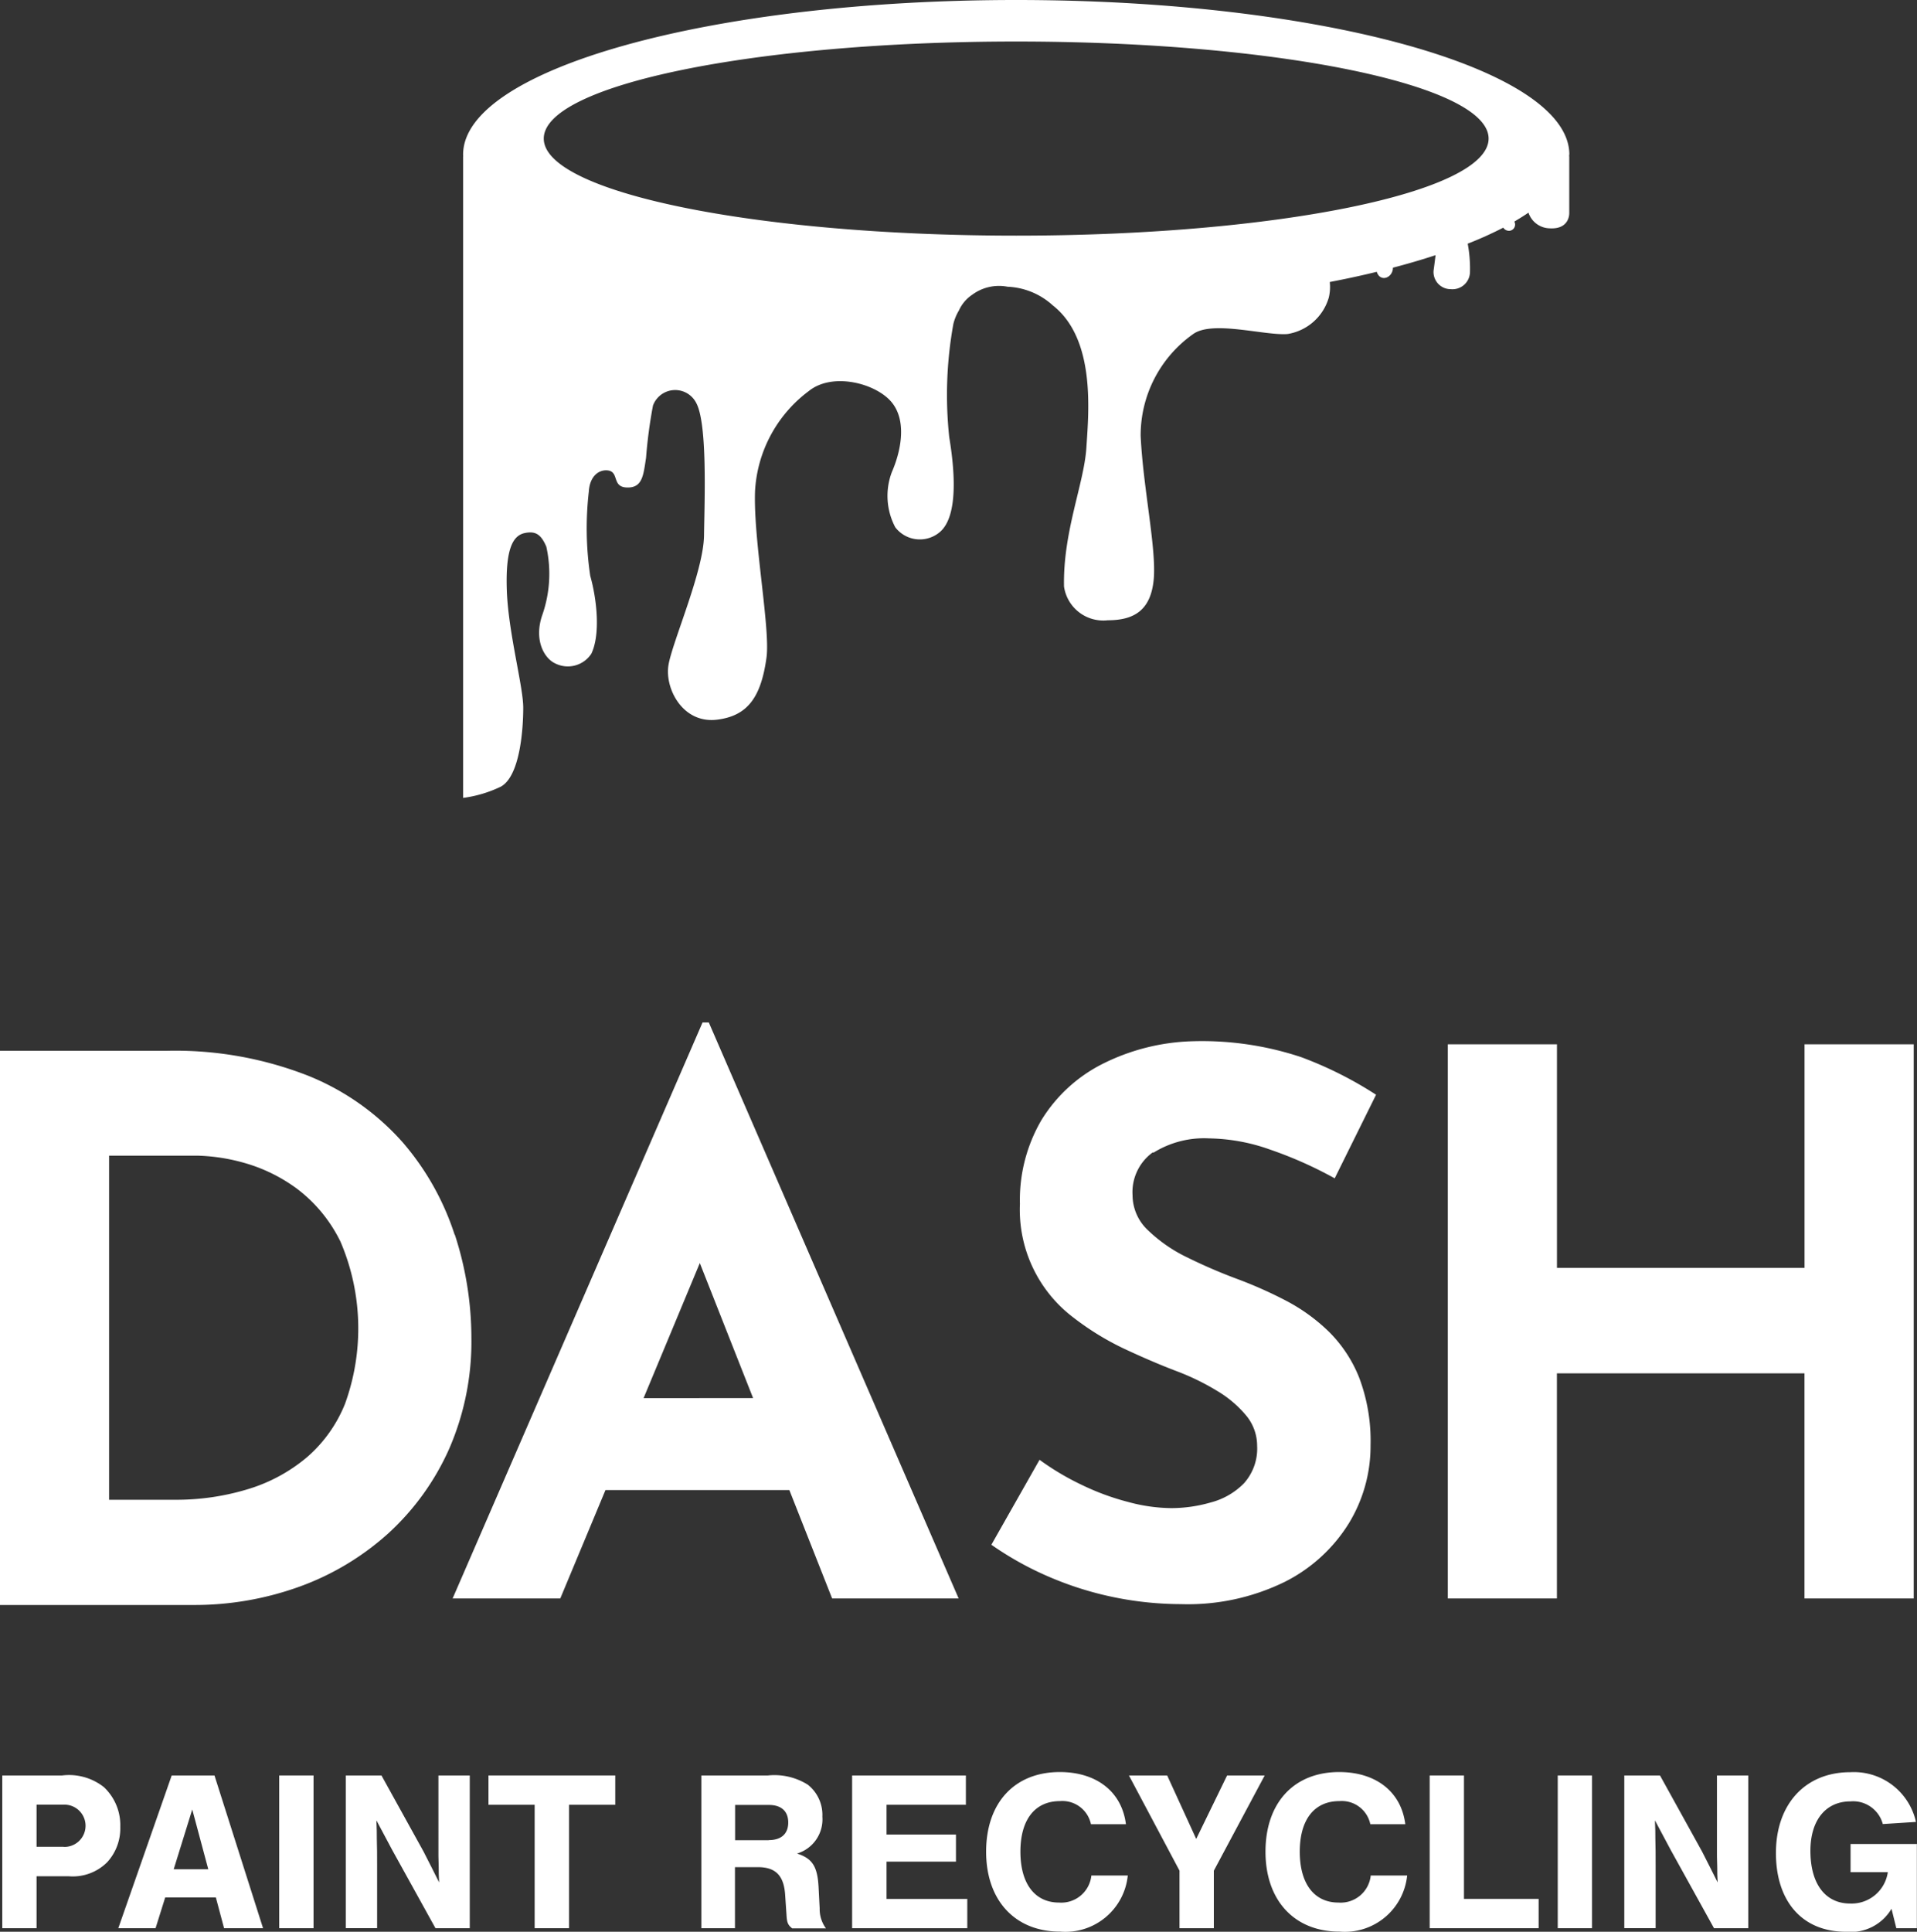
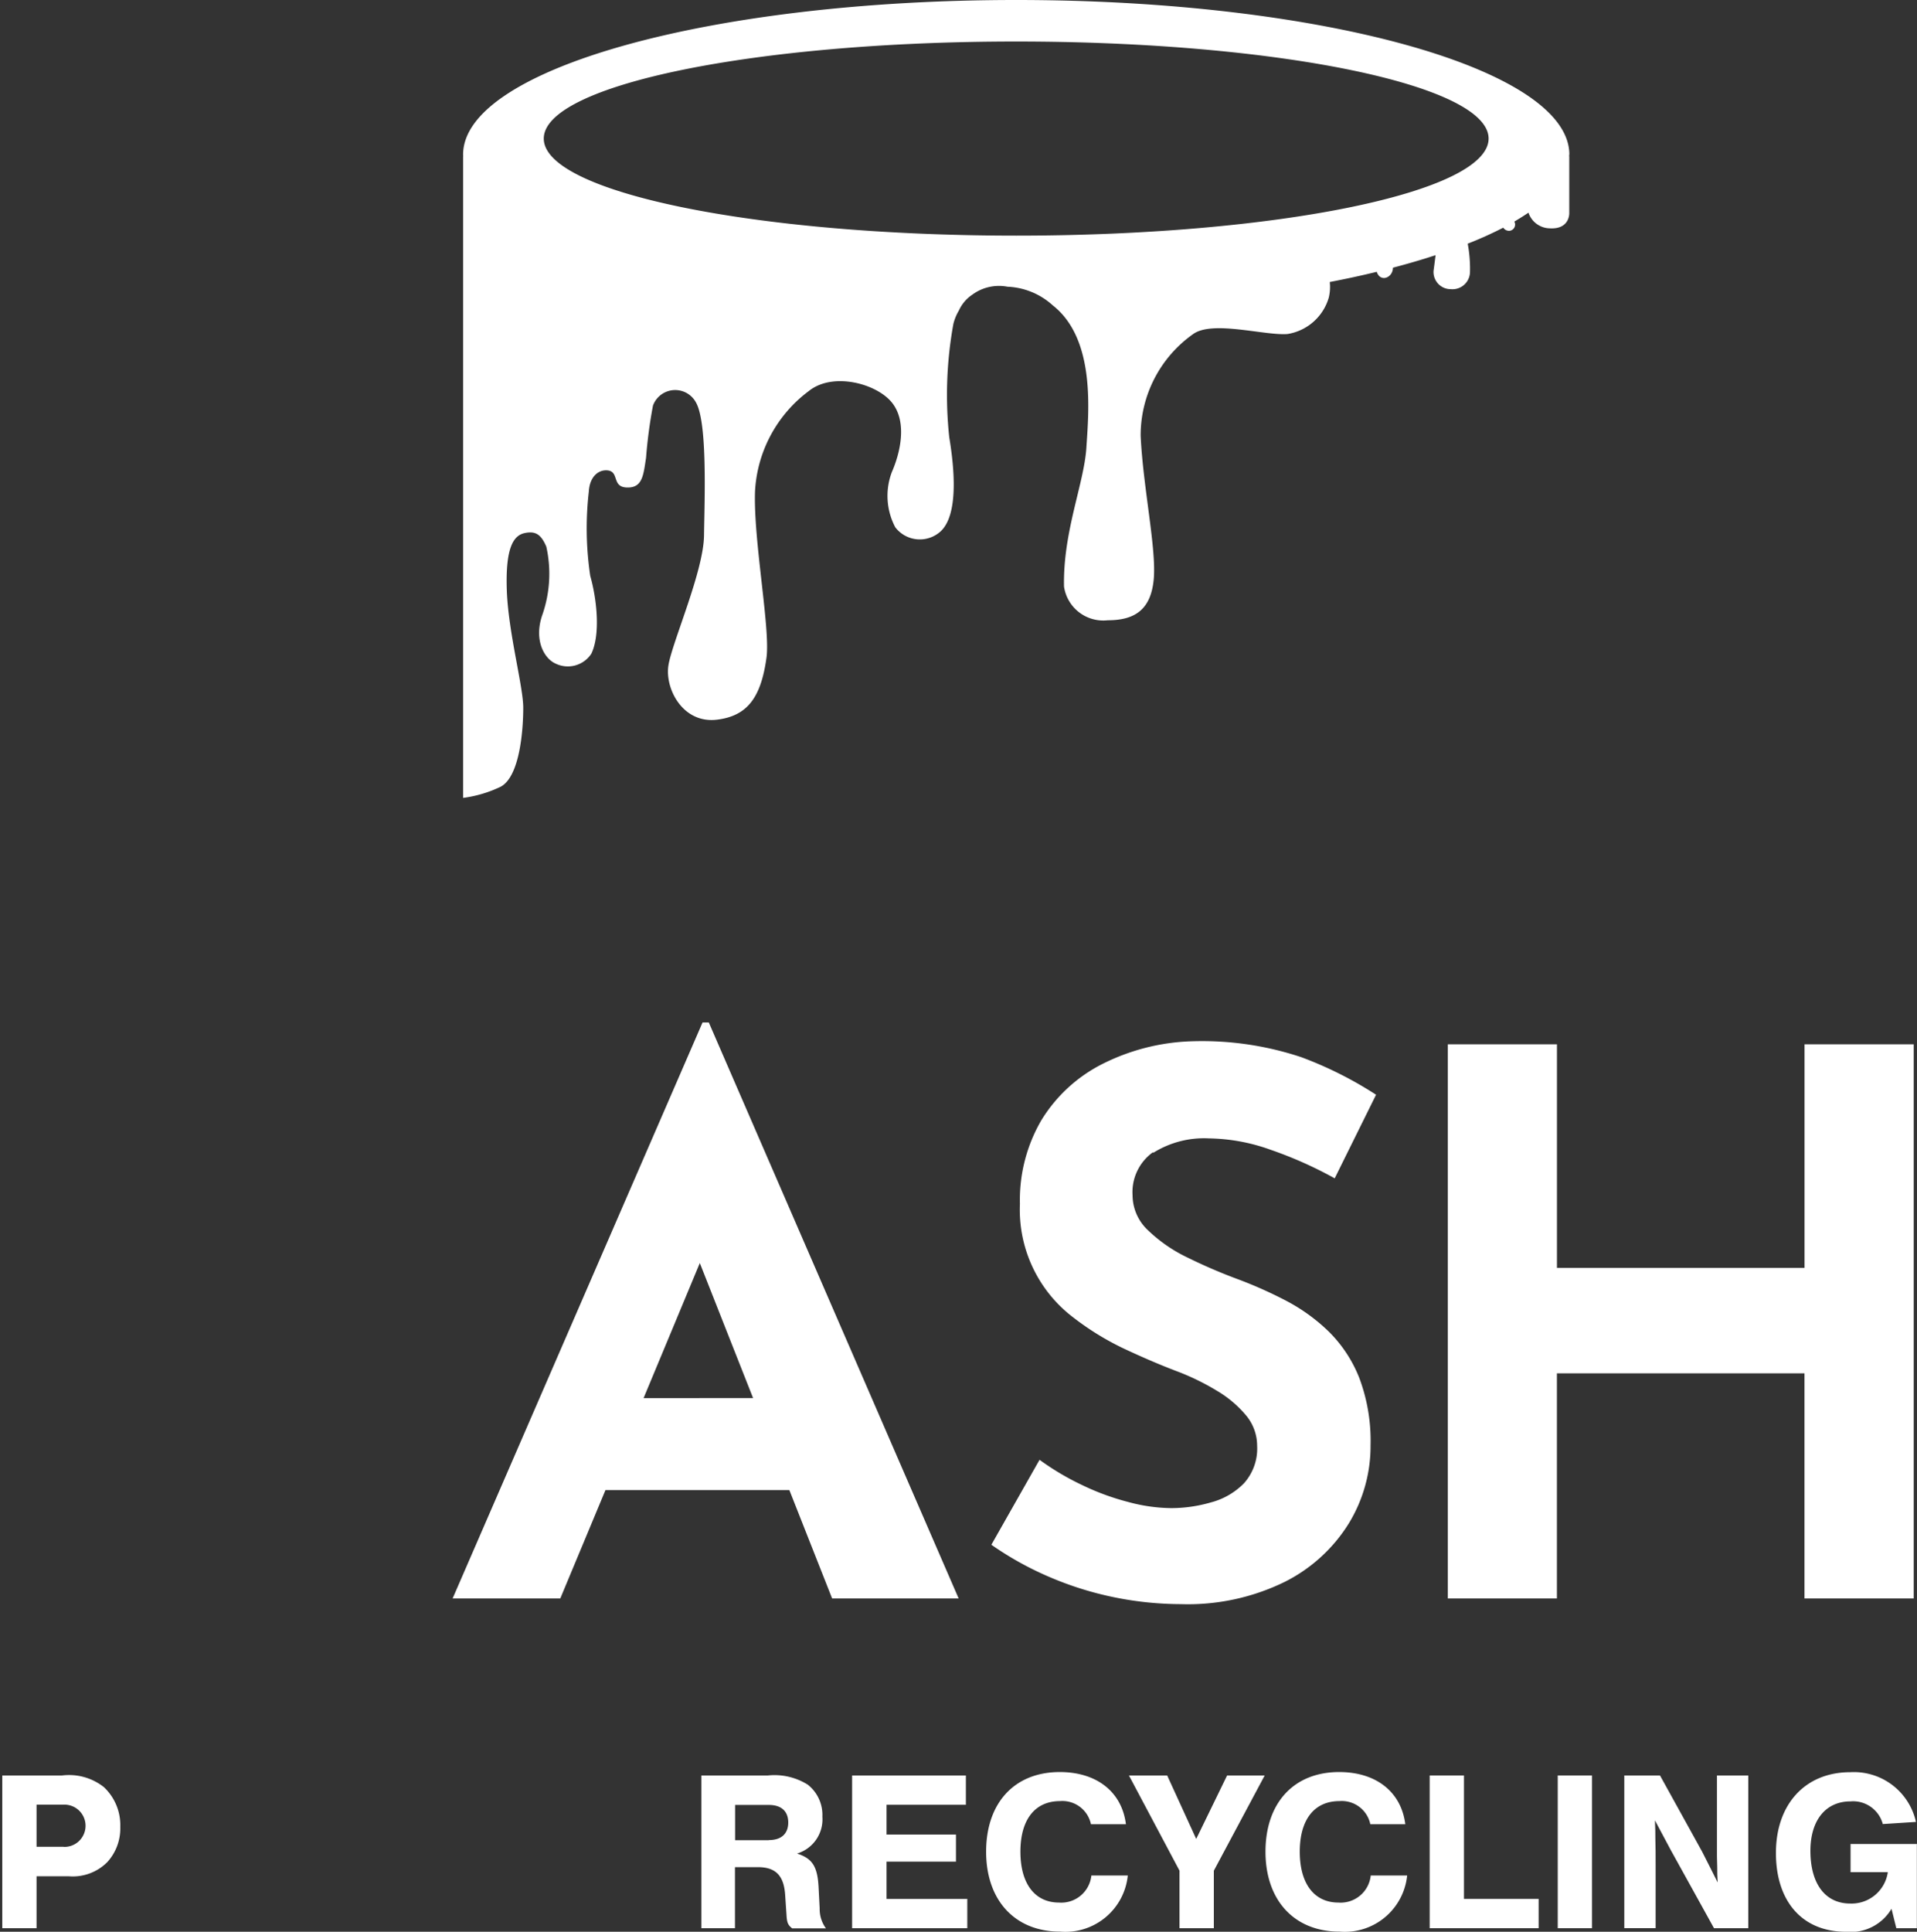
<svg xmlns="http://www.w3.org/2000/svg" width="122.342" height="123.256" viewBox="0 0 122.342 123.256">
  <rect x="0" y="0" width="122.342" height="123.256" fill="#333333" stroke="none" />
  <g id="Group_16" data-name="Group 16" transform="translate(-1078.933 -30.299)">
    <g id="Group_1" data-name="Group 1" transform="translate(1078.933 95.539)">
-       <path id="Path_1" data-name="Path 1" d="M29.012,85.076a17,17,0,0,0-3.336-5.913,16.083,16.083,0,0,0-6.03-4.231,23.244,23.244,0,0,0-9.077-1.582H0v35.359H12.3a19.7,19.7,0,0,0,6.826-1.175,17.167,17.167,0,0,0,5.669-3.408,16.227,16.227,0,0,0,3.87-5.379,17.138,17.138,0,0,0,1.419-7.088,21.274,21.274,0,0,0-1.058-6.582ZM22.024,95.862a8.879,8.879,0,0,1-2.4,3.39,10.544,10.544,0,0,1-3.725,2.043,15.705,15.705,0,0,1-4.8.7H6.962V80.04H12.63a12.009,12.009,0,0,1,2.929.452,10.419,10.419,0,0,1,3.39,1.654,9.389,9.389,0,0,1,2.785,3.39,14.087,14.087,0,0,1,.289,10.325Z" transform="translate(0 -71.542)" fill="#fff" />
      <path id="Path_2" data-name="Path 2" d="M47.9,71.35,31.95,108.1h6.871l2.884-6.916H53.44l2.73,6.916h8.074L48.3,71.35h-.389ZM44.137,95.318,47.726,86.7l3.4,8.616Z" transform="translate(-3.064 -71.35)" fill="#fff" />
      <path id="Path_3" data-name="Path 3" d="M80.323,79.785a6.116,6.116,0,0,1,3.553-.913,12.062,12.062,0,0,1,3.915.723,25.764,25.764,0,0,1,4.1,1.826l2.64-5.334a24.377,24.377,0,0,0-4.783-2.4,20.058,20.058,0,0,0-6.943-1.013,13.589,13.589,0,0,0-5.768,1.465,9.689,9.689,0,0,0-3.87,3.58,10.091,10.091,0,0,0-1.365,5.334,8.625,8.625,0,0,0,3.39,7.233,17.6,17.6,0,0,0,3.246,2c1.157.542,2.269,1.022,3.363,1.438a15.368,15.368,0,0,1,2.568,1.248,7.2,7.2,0,0,1,1.871,1.582,3.021,3.021,0,0,1,.7,1.926,3.316,3.316,0,0,1-.841,2.4,4.578,4.578,0,0,1-2.116,1.221,9.1,9.1,0,0,1-2.522.362,10.793,10.793,0,0,1-2.739-.389,15.782,15.782,0,0,1-2.956-1.085,16.76,16.76,0,0,1-2.712-1.609L69.98,104.8a20.485,20.485,0,0,0,3.888,2.134,21.211,21.211,0,0,0,4.1,1.248,21.481,21.481,0,0,0,4.1.407A14.032,14.032,0,0,0,88.7,107.17a10.177,10.177,0,0,0,4.087-3.725,9.462,9.462,0,0,0,1.392-5,11.388,11.388,0,0,0-.723-4.3,8.607,8.607,0,0,0-1.926-2.929,11.708,11.708,0,0,0-2.712-1.971,27.4,27.4,0,0,0-3.047-1.365,33.693,33.693,0,0,1-3.246-1.392,9.579,9.579,0,0,1-2.55-1.754,3.073,3.073,0,0,1-.985-2.233,3.133,3.133,0,0,1,1.293-2.739Z" transform="translate(-6.711 -71.477)" fill="#fff" />
      <path id="Path_4" data-name="Path 4" d="M124.965,72.89V87.157h-15.8V72.89H102.2v35.359h6.962V93.883h15.8v14.366h6.971V72.89Z" transform="translate(-9.801 -71.498)" fill="#fff" />
    </g>
    <g id="Group_2" data-name="Group 2" transform="translate(1079.078 143.366)">
      <path id="Path_5" data-name="Path 5" d="M2.348,134.236H.16V124.49H3.984a3.589,3.589,0,0,1,2.658.741,3.326,3.326,0,0,1,1.049,2.54,3.192,3.192,0,0,1-.832,2.251,3.106,3.106,0,0,1-2.45.9H2.348v3.318Zm1.727-5.189a1.348,1.348,0,1,0,0-2.694H2.348v2.685H4.075Z" transform="translate(-0.16 -124.273)" fill="#fff" />
-       <path id="Path_6" data-name="Path 6" d="M11.343,132.274l-.615,1.962H8.35l3.408-9.746h2.73l3.1,9.746H15.1l-.524-1.962H11.352Zm1.727-5.614-1.184,3.815h2.206l-1.022-3.815Z" transform="translate(-0.945 -124.273)" fill="#fff" />
-       <path id="Path_7" data-name="Path 7" d="M21.9,134.236H19.71V124.49H21.9Z" transform="translate(-2.035 -124.273)" fill="#fff" />
-       <path id="Path_8" data-name="Path 8" d="M30.133,134.236l-2.757-4.982-1.013-1.9c.027.515.027.877.027,1.166.018.524.018,1.094.018,1.709v4.005h-2V124.49h2.278l2.685,4.855c.38.732.624,1.239.995,1.971-.027-.4-.027-.66-.027-.949l-.018-.732V124.49h2v9.746H30.133Z" transform="translate(-2.486 -124.273)" fill="#fff" />
-       <path id="Path_9" data-name="Path 9" d="M39.615,134.236H37.427v-7.875H34.48V124.49h8.092v1.871H39.624v7.875Z" transform="translate(-3.451 -124.273)" fill="#fff" />
      <path id="Path_10" data-name="Path 10" d="M51.662,134.236H49.51V124.49h4.249a4.005,4.005,0,0,1,2.541.588,2.455,2.455,0,0,1,.931,2.043,2.275,2.275,0,0,1-1.618,2.351c.967.307,1.3.814,1.374,2.107l.072,1.392a2.079,2.079,0,0,0,.4,1.275H55.305c-.262-.208-.335-.353-.362-.85l-.09-1.329c-.09-1.2-.615-1.727-1.736-1.727H51.653v3.9Zm2.152-5.623c.8,0,1.239-.407,1.239-1.121s-.434-1.121-1.239-1.121H51.662v2.251h2.152Z" transform="translate(-4.893 -124.273)" fill="#fff" />
      <path id="Path_11" data-name="Path 11" d="M67.419,126.361H62.347v1.9h4.43v1.727h-4.43v2.378H67.5v1.871H60.15V124.49h7.26v1.871Z" transform="translate(-5.913 -124.273)" fill="#fff" />
      <path id="Path_12" data-name="Path 12" d="M76.3,127.577a1.861,1.861,0,0,0-1.971-1.474c-1.609,0-2.531,1.184-2.531,3.228s.922,3.246,2.468,3.246a1.931,1.931,0,0,0,2.061-1.727h2.324a4,4,0,0,1-4.322,3.58c-2.875,0-4.719-1.989-4.719-5.1s1.808-5.081,4.7-5.081c2.351,0,3.96,1.257,4.222,3.327H76.3Z" transform="translate(-6.821 -124.25)" fill="#fff" />
      <path id="Path_13" data-name="Path 13" d="M85.106,134.236H82.918v-3.671L79.69,124.49h2.441l1.853,4.05,1.971-4.05h2.4l-3.246,6.076v3.671Z" transform="translate(-7.787 -124.273)" fill="#fff" />
      <path id="Path_14" data-name="Path 14" d="M96.02,127.577a1.861,1.861,0,0,0-1.971-1.474c-1.609,0-2.531,1.184-2.531,3.228s.922,3.246,2.468,3.246a1.931,1.931,0,0,0,2.061-1.727h2.324a4,4,0,0,1-4.322,3.58c-2.875,0-4.719-1.989-4.719-5.1s1.808-5.081,4.7-5.081c2.351,0,3.96,1.257,4.222,3.327H96.02Z" transform="translate(-8.712 -124.25)" fill="#fff" />
      <path id="Path_15" data-name="Path 15" d="M103.108,132.365h4.765v1.871H100.92V124.49h2.188v7.875Z" transform="translate(-9.823 -124.273)" fill="#fff" />
      <path id="Path_16" data-name="Path 16" d="M112.148,134.236H109.96V124.49h2.188Z" transform="translate(-10.69 -124.273)" fill="#fff" />
      <path id="Path_17" data-name="Path 17" d="M120.383,134.236l-2.757-4.982-1.013-1.9c.027.515.027.877.027,1.166.018.524.018,1.094.018,1.709v4.005h-2V124.49h2.278l2.685,4.855c.38.732.624,1.239.995,1.971-.027-.4-.027-.66-.027-.949l-.018-.732V124.49h2v9.746h-2.188Z" transform="translate(-11.141 -124.273)" fill="#fff" />
      <path id="Path_18" data-name="Path 18" d="M134.356,128.826v5.388h-1.311l-.307-1.239a3.027,3.027,0,0,1-2.92,1.465c-2.757,0-4.457-1.917-4.457-5.027s1.871-5.153,4.737-5.153a4.058,4.058,0,0,1,4.2,3.173l-2.116.136a1.961,1.961,0,0,0-2.061-1.447c-1.582,0-2.559,1.2-2.559,3.155,0,2.107.949,3.363,2.54,3.363a2.337,2.337,0,0,0,2.4-2h-2.378v-1.8h4.249Z" transform="translate(-12.167 -124.251)" fill="#fff" />
    </g>
    <path id="Path_19" data-name="Path 19" d="M100.3,9.864C100.3,4.412,84.5,0,65,0S29.7,4.412,29.7,9.864a.44.44,0,0,0,.009.108H29.7V50.91a7.906,7.906,0,0,0,2.4-.714c1.23-.66,1.438-3.662,1.438-5.036s-.958-4.81-1.049-7.513.425-3.481,1.139-3.634,1.058.108,1.383.868a7.957,7.957,0,0,1-.244,4.322c-.57,1.6.09,2.794.814,3.128a1.793,1.793,0,0,0,2.305-.624c.588-1.239.353-3.463-.072-4.963a20.579,20.579,0,0,1-.09-5.388c.054-.9.561-1.347,1.094-1.347.9,0,.325,1.04,1.3,1.094,1.04.054,1.085-.787,1.257-1.89a30.8,30.8,0,0,1,.443-3.336,1.508,1.508,0,0,1,2.757-.172c.723,1.32.533,6.184.5,8.471s-2.025,6.781-2.269,8.263.9,3.743,3.092,3.481c1.935-.235,2.812-1.4,3.164-3.96.253-1.835-.841-7.486-.732-10.605a8.539,8.539,0,0,1,3.427-6.4c1.528-1.239,4.349-.488,5.325.75s.515,3.191-.018,4.412a4.287,4.287,0,0,0,.217,3.526,1.972,1.972,0,0,0,2.893.262c1.13-1.049.9-3.906.552-6a25.364,25.364,0,0,1,.262-7.233,3.1,3.1,0,0,1,.353-.859A2.391,2.391,0,0,1,62.2,18.8a2.874,2.874,0,0,1,2.242-.506,4.573,4.573,0,0,1,2.893,1.193c2.748,2.152,2.287,6.817,2.143,9.068-.145,2.305-1.5,5.361-1.428,8.869a2.531,2.531,0,0,0,2.794,2.152c1.682,0,2.739-.642,2.929-2.586s-.678-5.877-.832-9.177a7.91,7.91,0,0,1,3.354-6.5c1.239-.886,4.548.108,6.012,0a3.28,3.28,0,0,0,2.64-2.324,2.9,2.9,0,0,0,.063-.995h0c1.04-.2,2.043-.416,3-.651.226.7,1.031.38,1.031-.262h0c.958-.253,1.862-.515,2.721-.8h0c-.045.371-.09.723-.127.985a1.094,1.094,0,0,0,1.094,1.184,1.118,1.118,0,0,0,1.23-1.094,8.716,8.716,0,0,0-.145-1.808h0a24.527,24.527,0,0,0,2.269-1.022.438.438,0,0,0,.4.2.4.4,0,0,0,.307-.588c.072-.045.579-.344.9-.57h0a1.46,1.46,0,0,0,1.347,1c1.3.081,1.257-.967,1.257-.967V9.963h-.009s.009-.072.009-.108Zm-23.588,9.3h0ZM65,15.035c-16.653,0-30.152-2.767-30.152-6.193S48.342,2.649,65,2.649,95.147,5.416,95.147,8.842,81.649,15.035,65,15.035Z" transform="translate(1078.788 30.299)" fill="#fff" />
  </g>
</svg>